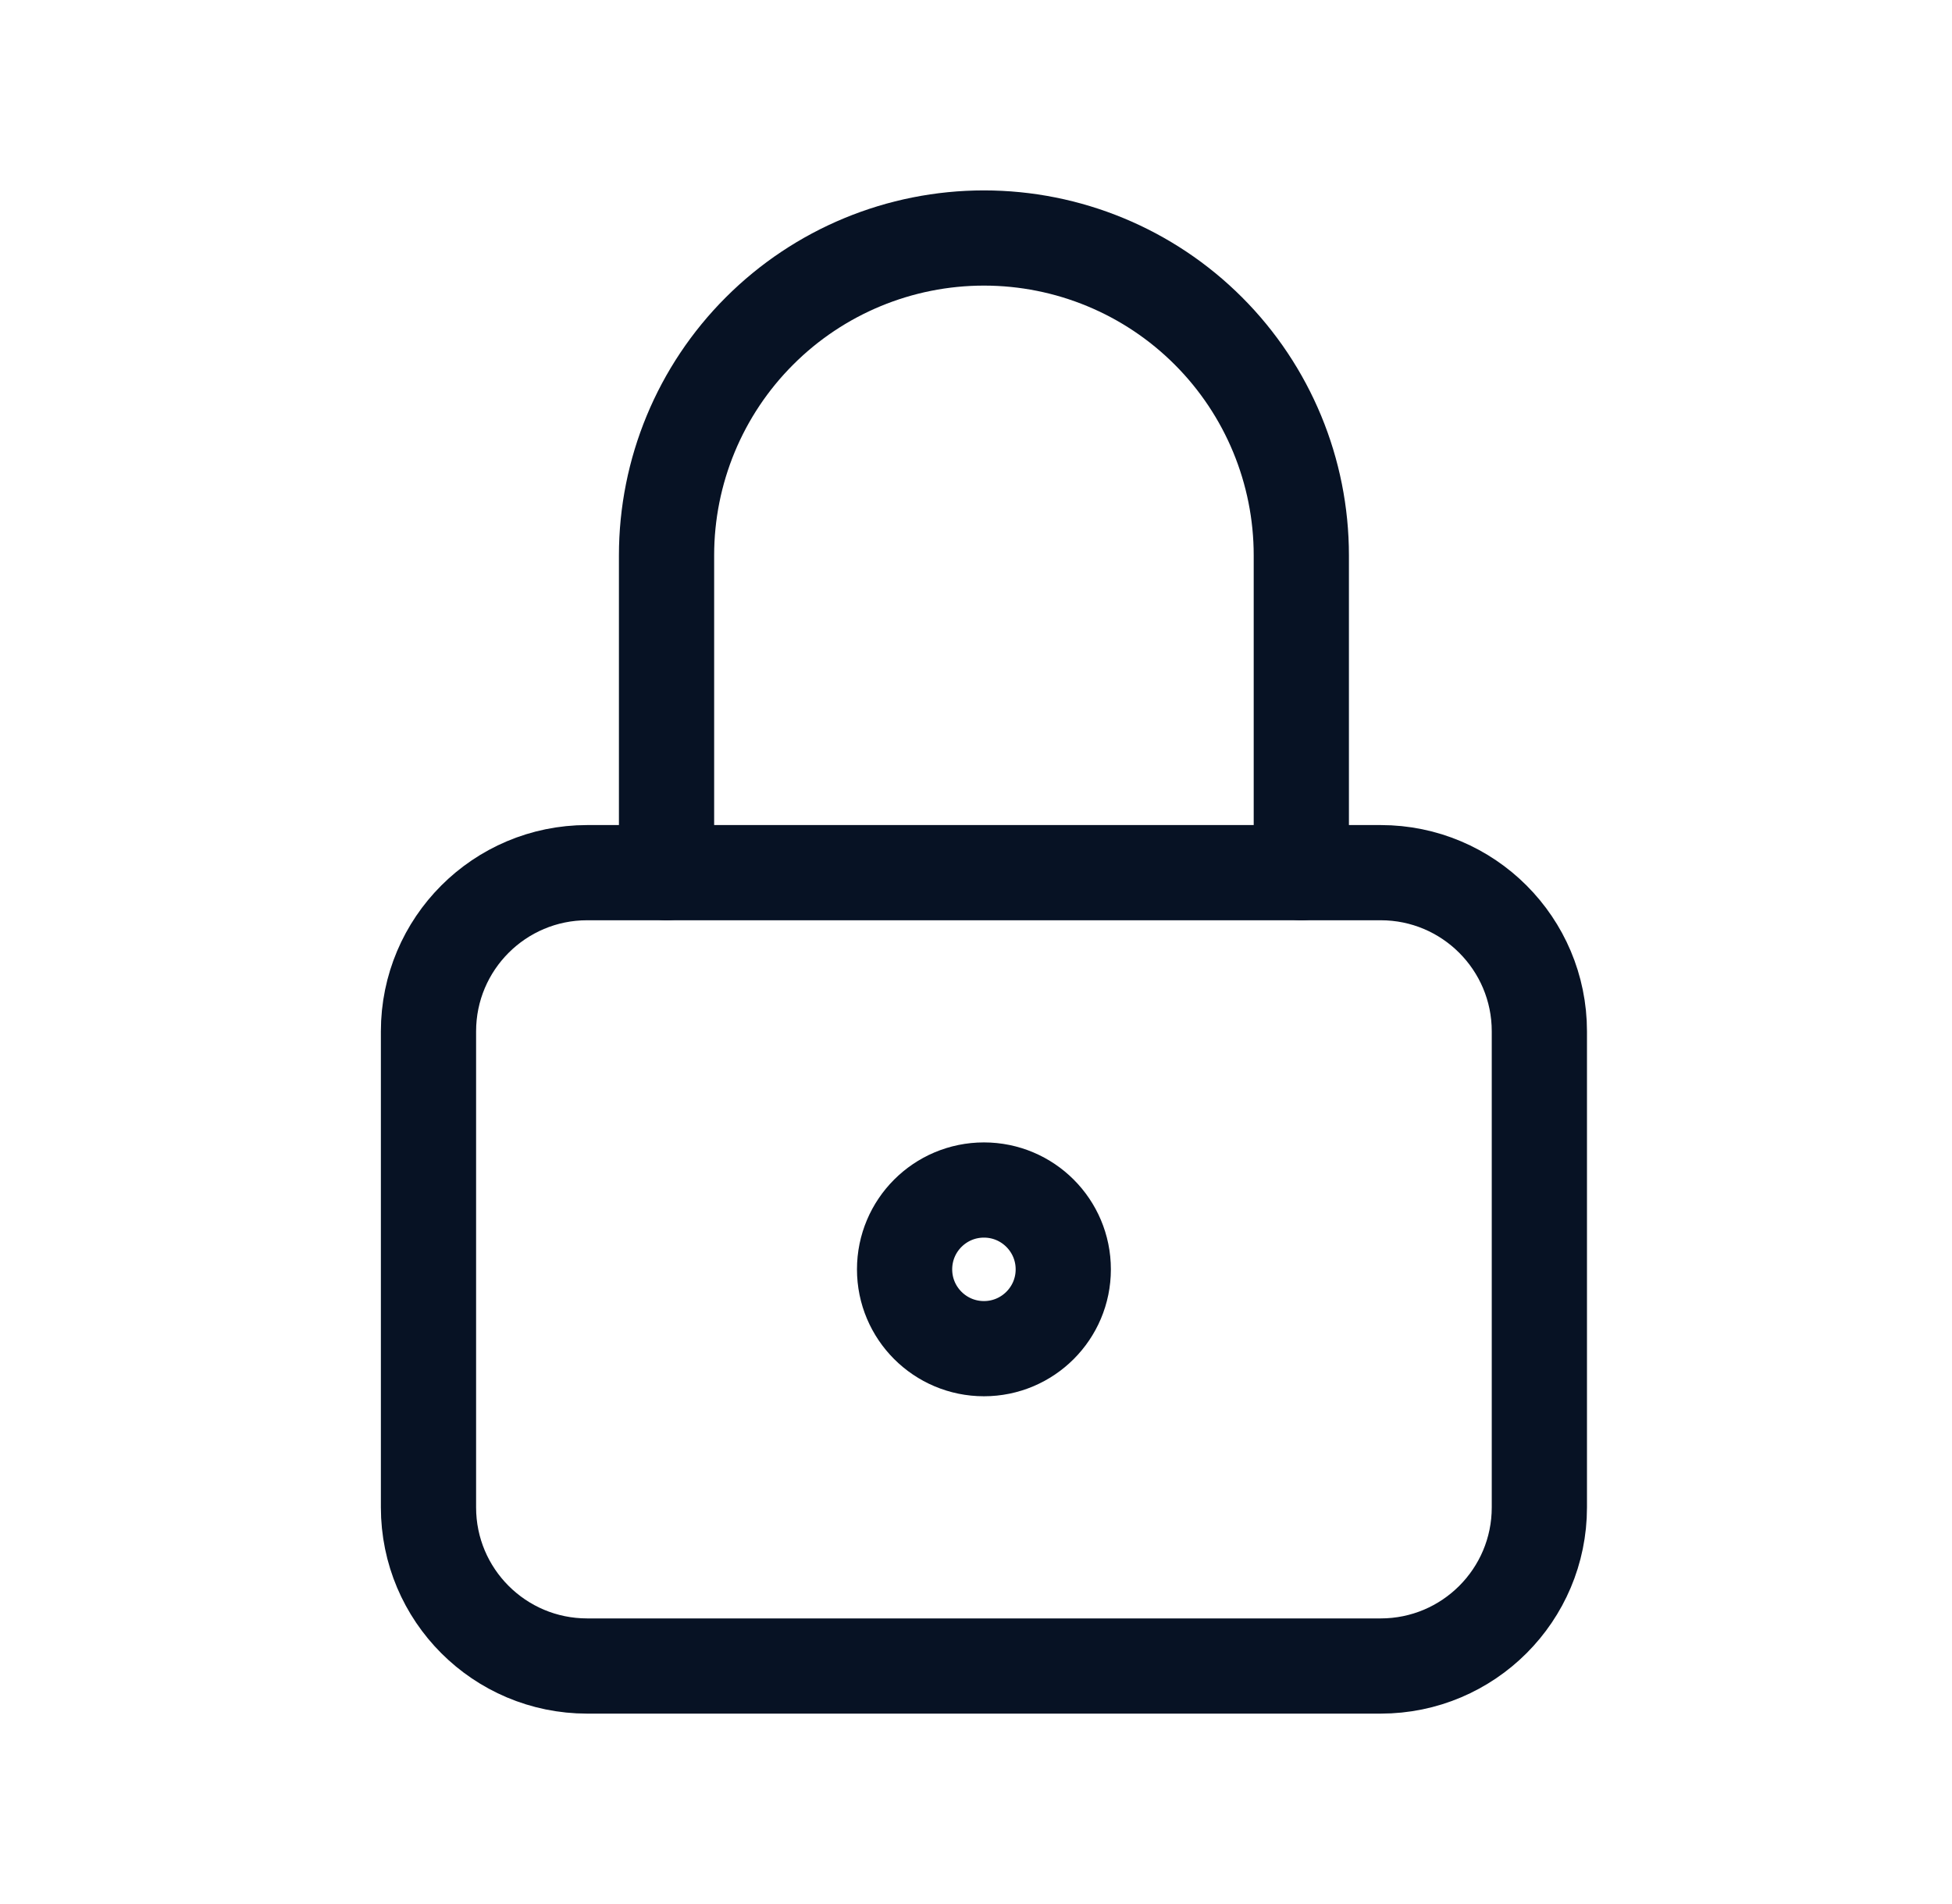
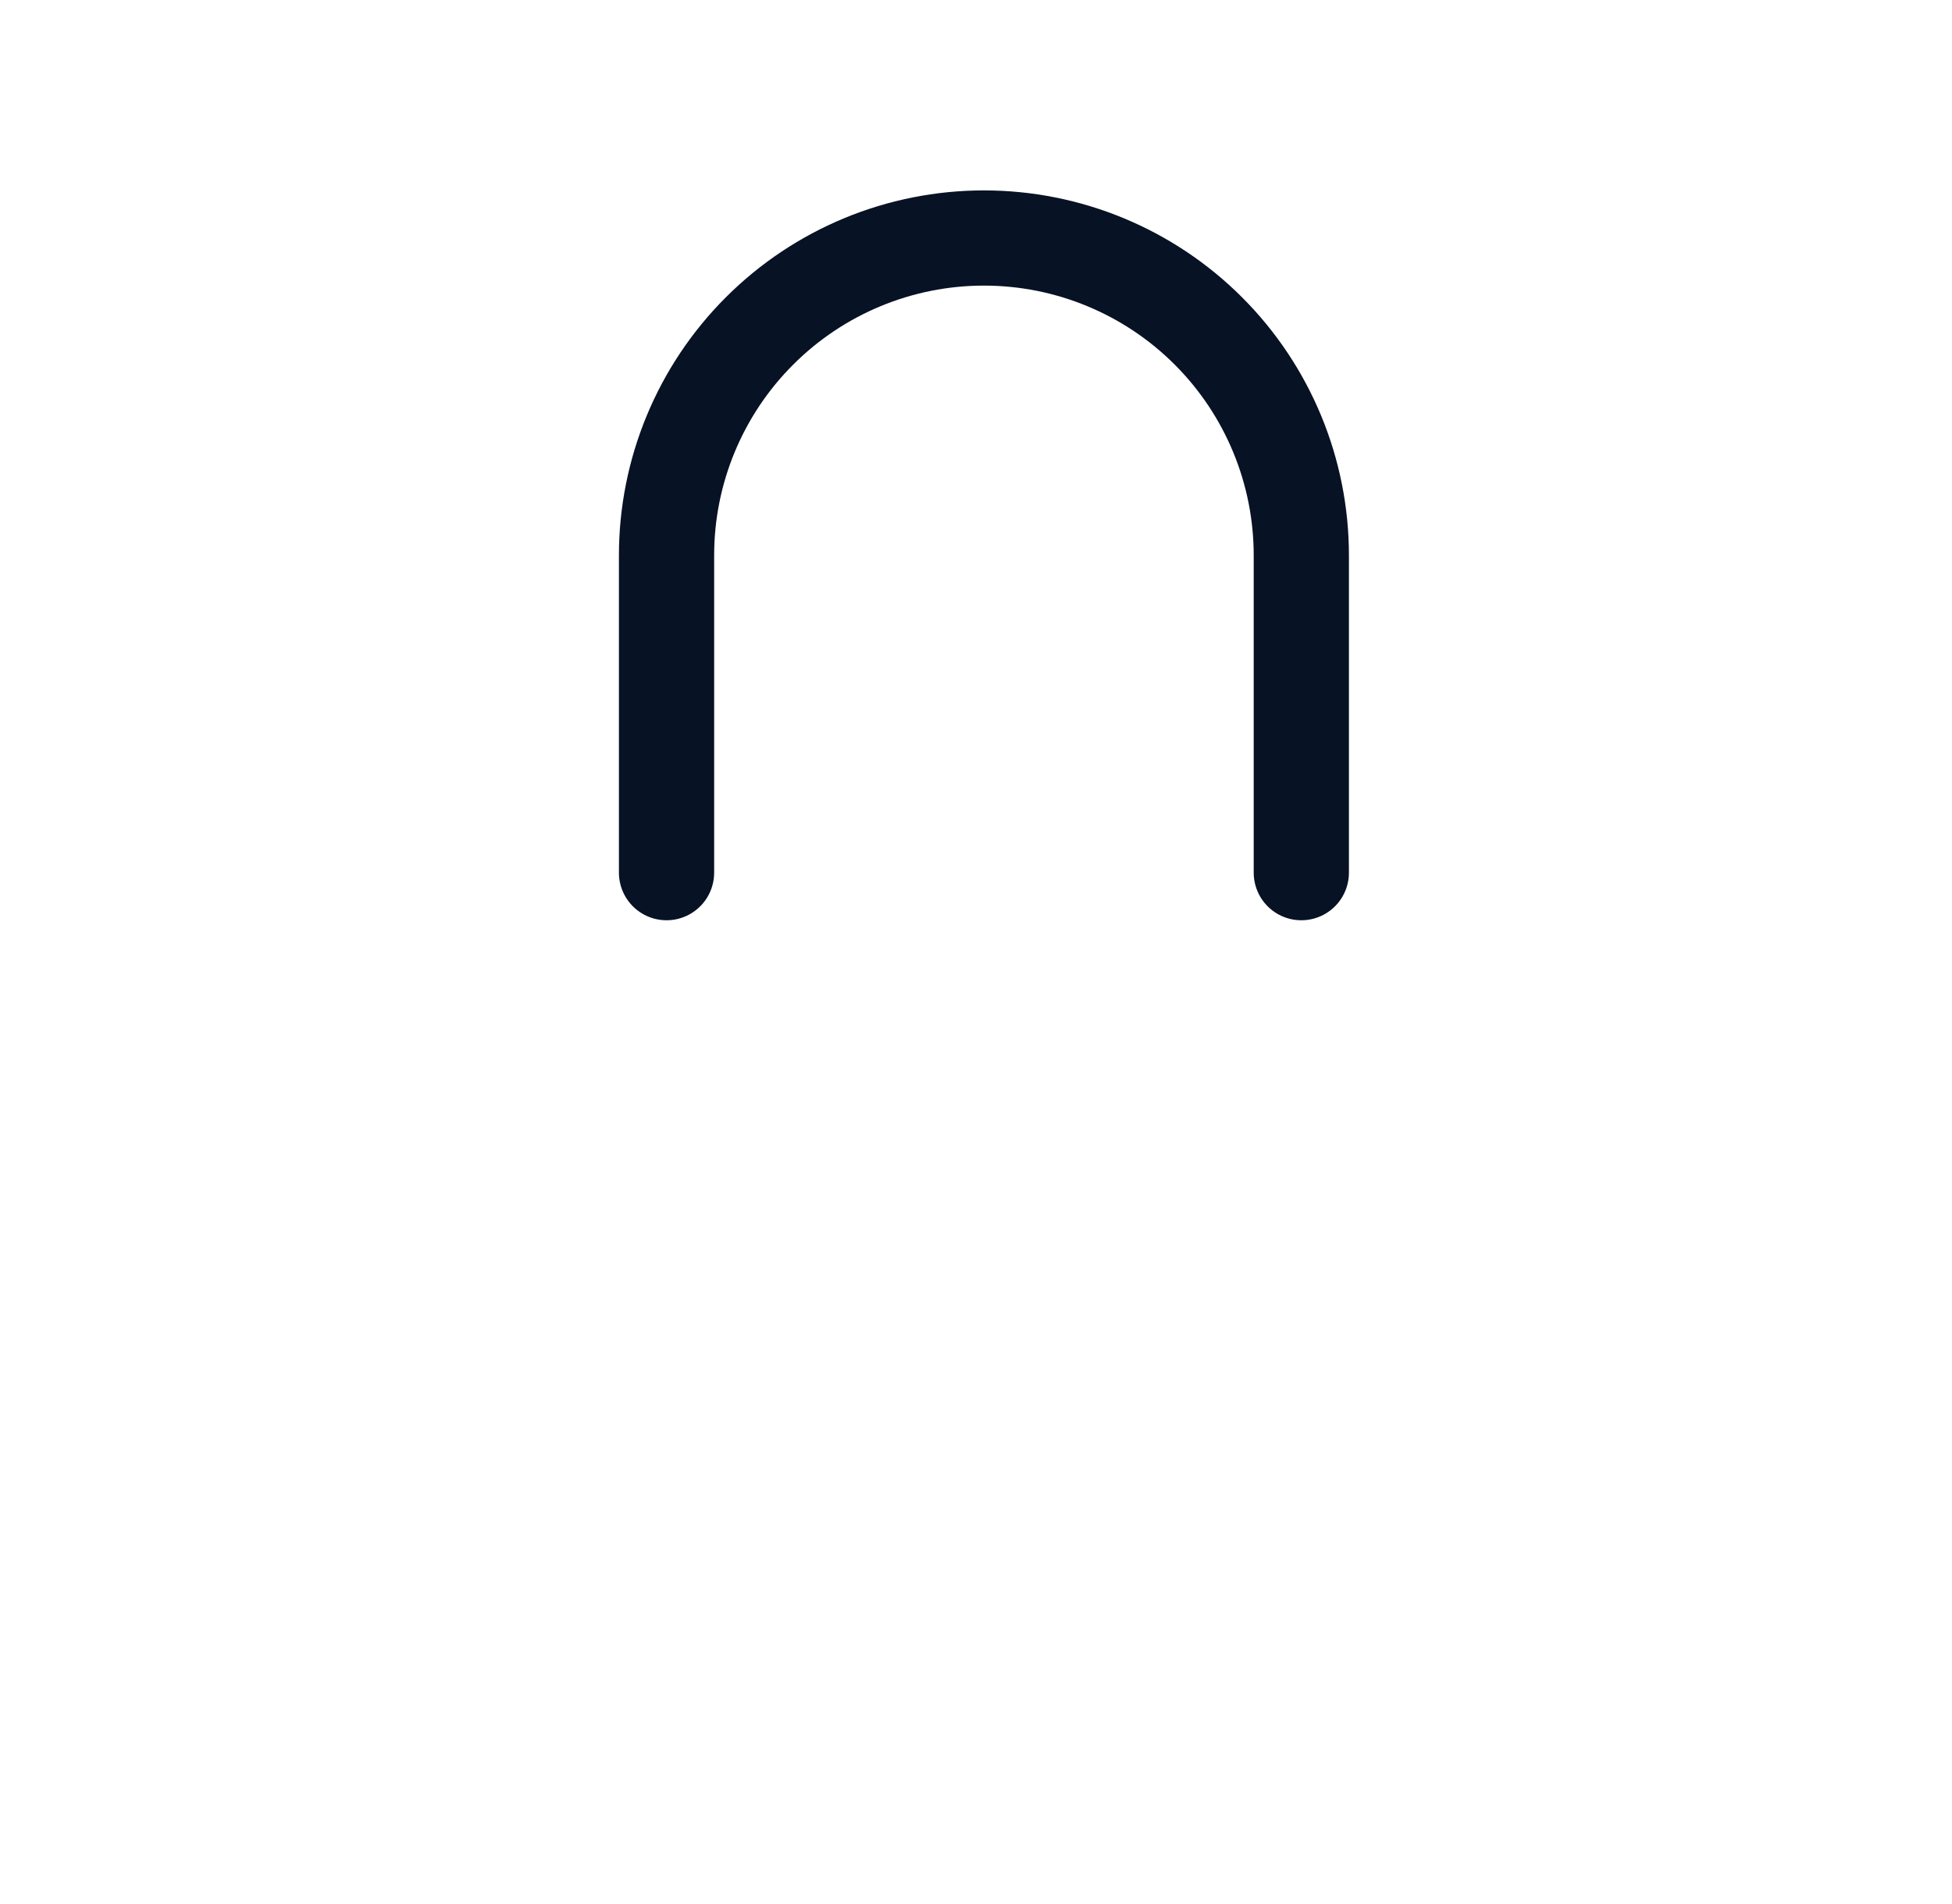
<svg xmlns="http://www.w3.org/2000/svg" width="41" height="40" viewBox="0 0 41 40" fill="none">
-   <path d="M29 18.333H12.333C10.492 18.333 9 19.826 9 21.667V31.667C9 33.508 10.492 35 12.333 35H29C30.841 35 32.333 33.508 32.333 31.667V21.667C32.333 19.826 30.841 18.333 29 18.333Z" stroke="#071224" stroke-width="2" stroke-linecap="round" stroke-linejoin="round" />
-   <path d="M20.667 28.333C21.587 28.333 22.333 27.587 22.333 26.667C22.333 25.746 21.587 25 20.667 25C19.746 25 19 25.746 19 26.667C19 27.587 19.746 28.333 20.667 28.333Z" stroke="#071224" stroke-width="2" stroke-linecap="round" stroke-linejoin="round" />
  <path d="M14 18.333V11.667C14 9.899 14.702 8.203 15.953 6.953C17.203 5.702 18.899 5 20.667 5C22.435 5 24.131 5.702 25.381 6.953C26.631 8.203 27.333 9.899 27.333 11.667V18.333" stroke="#071224" stroke-width="2" stroke-linecap="round" stroke-linejoin="round" />
</svg>